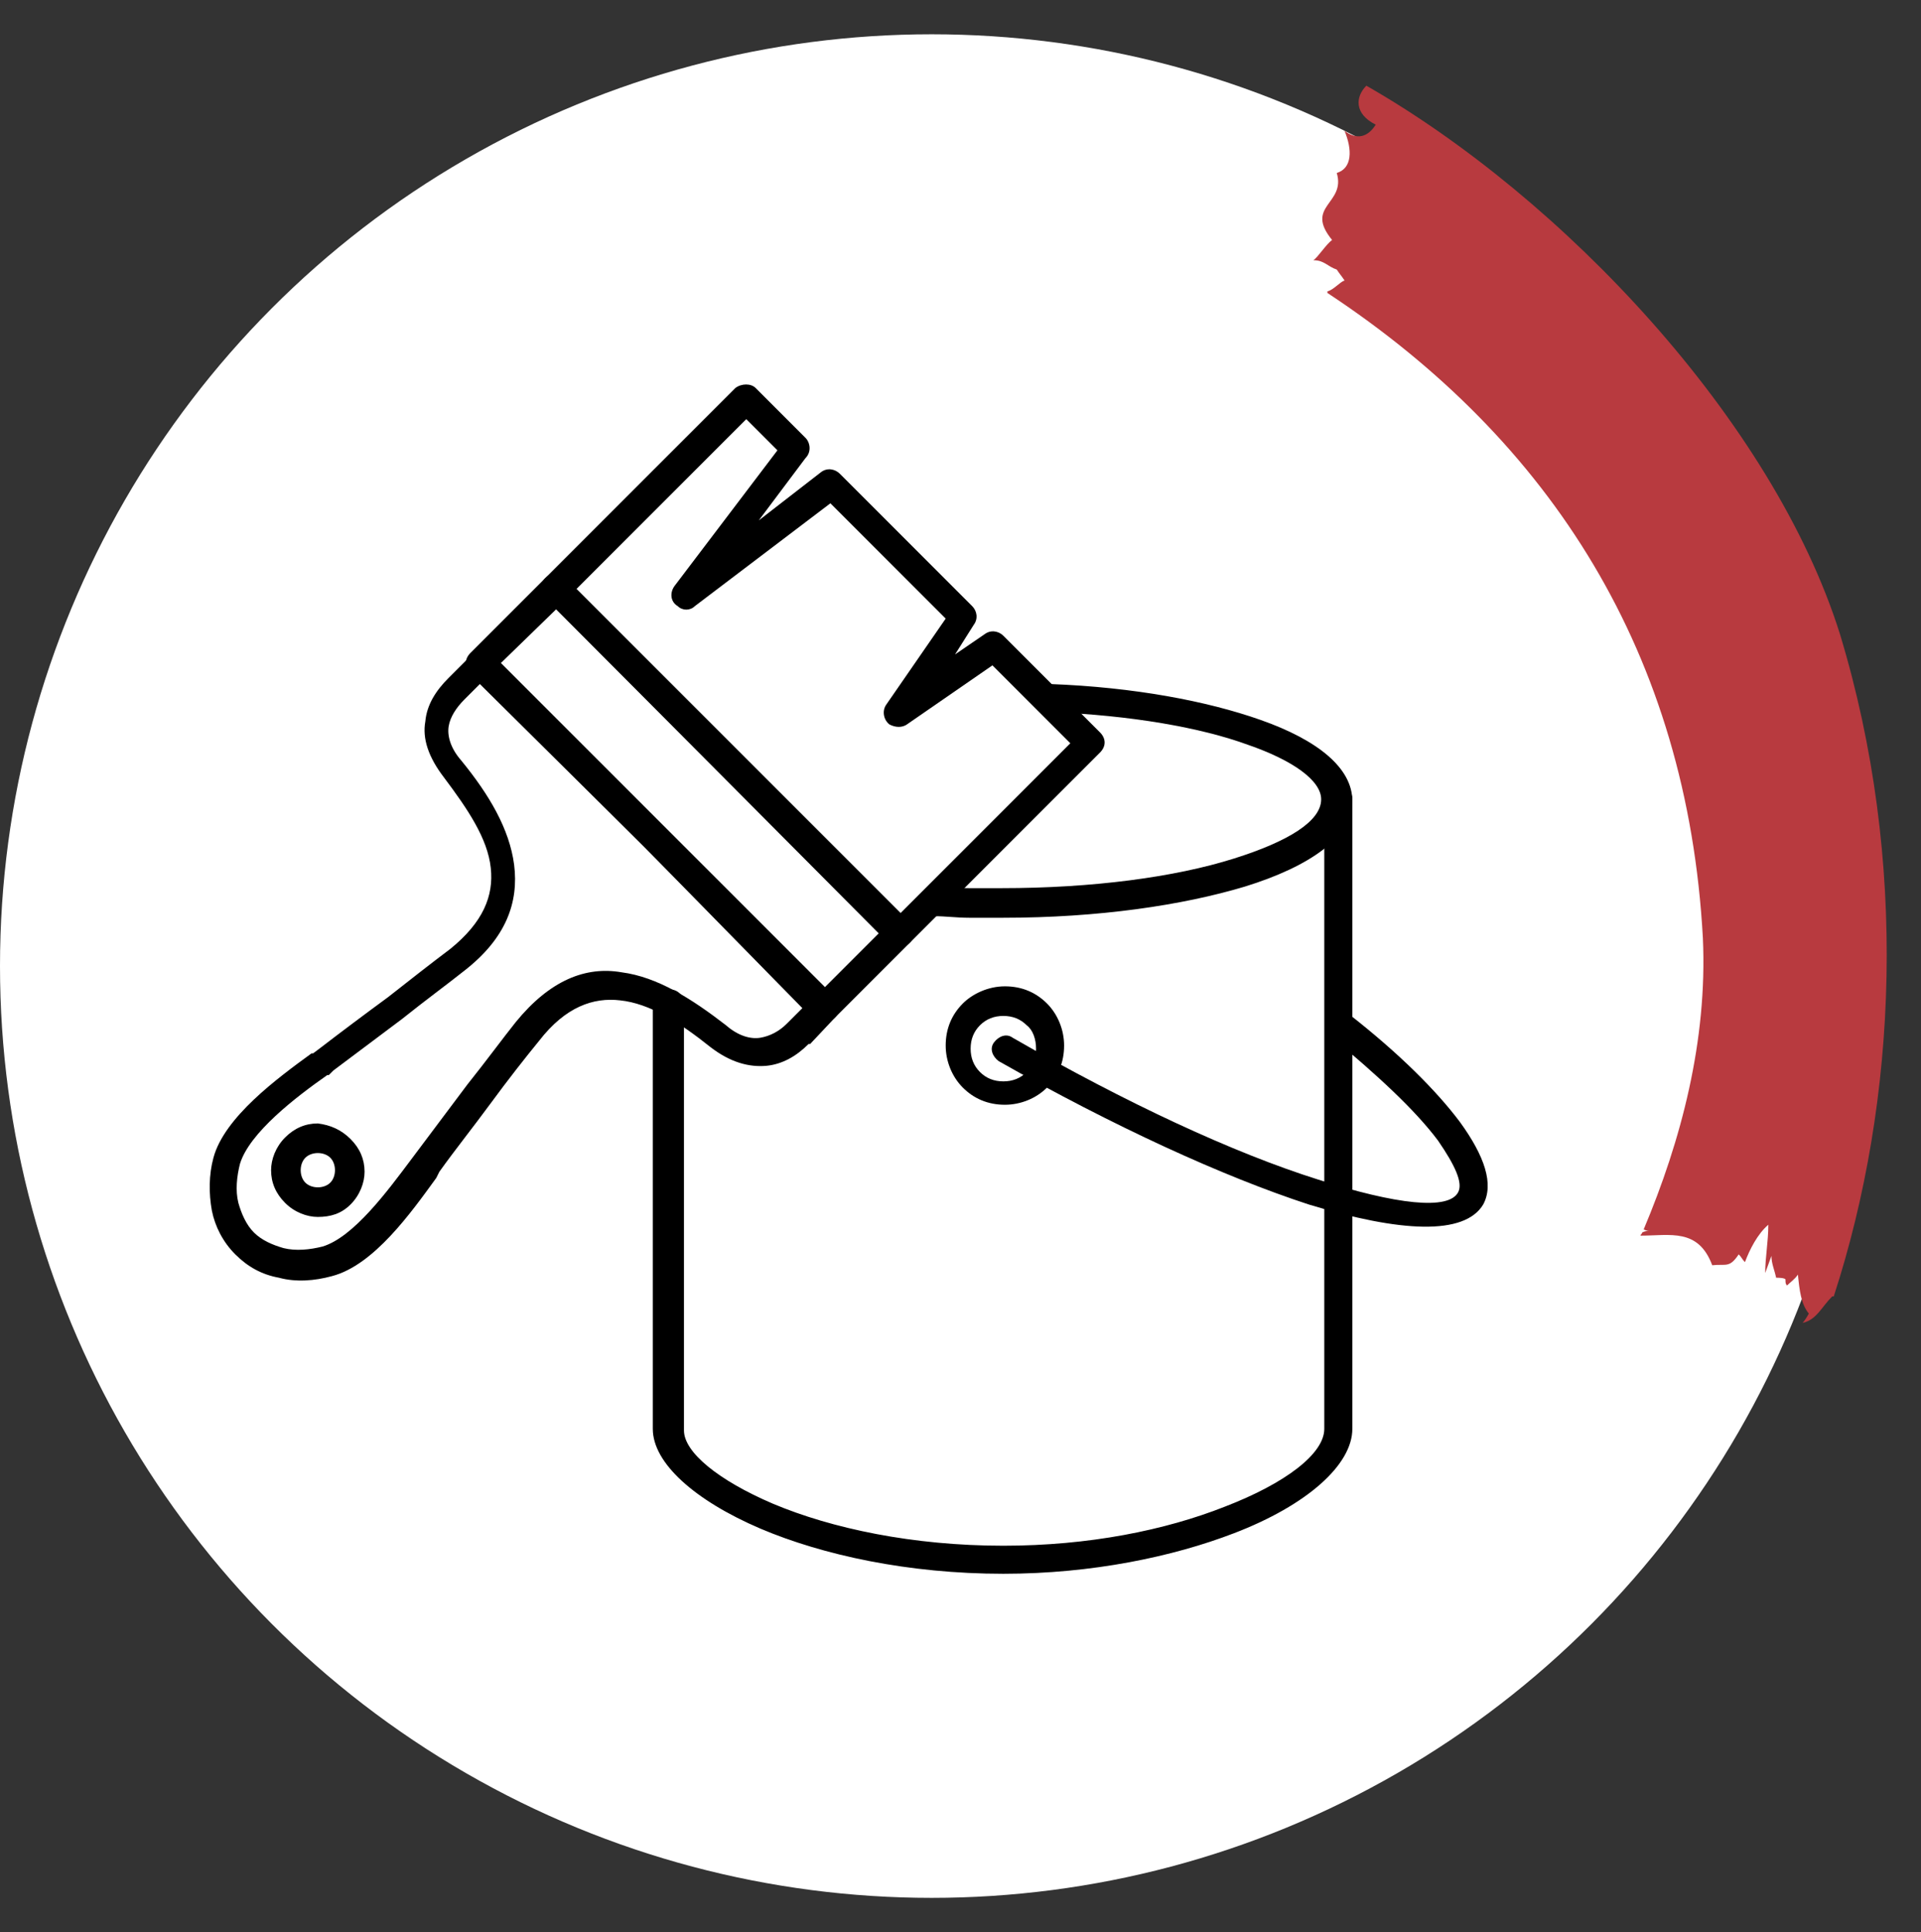
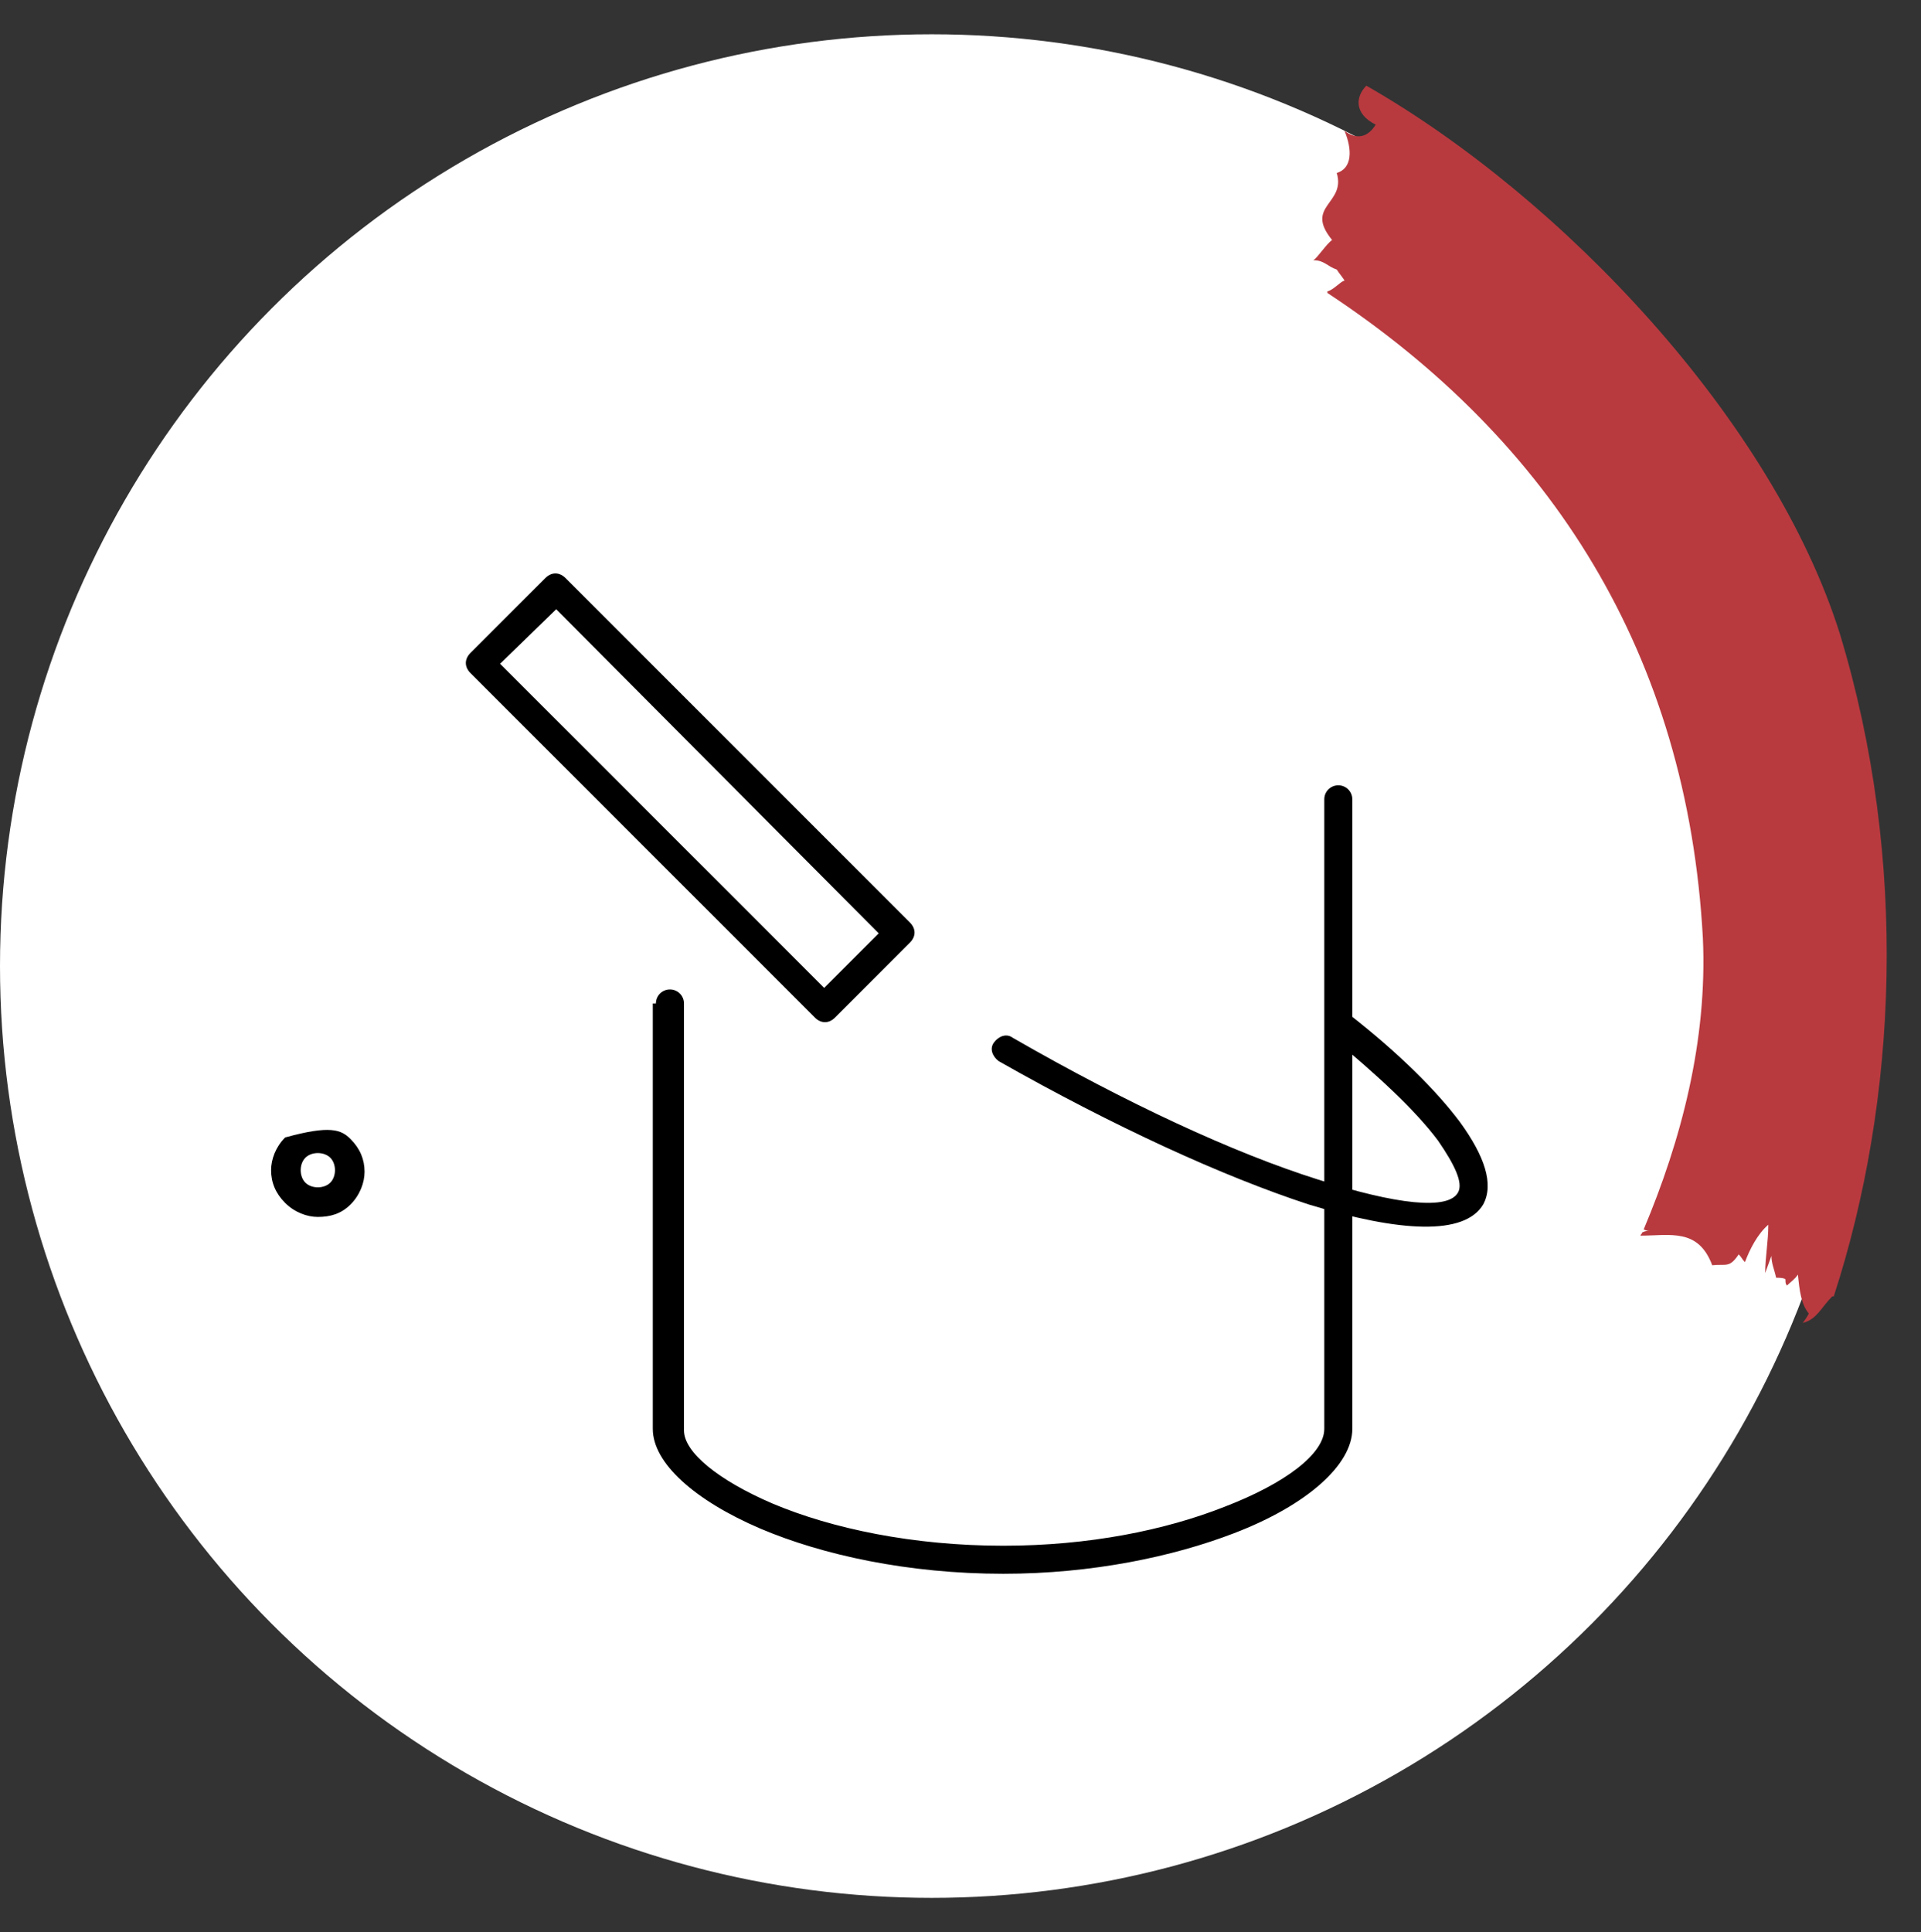
<svg xmlns="http://www.w3.org/2000/svg" version="1.1" id="Layer_1" x="0px" y="0px" viewBox="0 0 123.3 124" style="enable-background:new 0 0 123.3 124;" xml:space="preserve">
  <rect x="0" y="0" width="123.3" height="124" fill="#333333" stroke="none" />
  <style type="text/css">
	.st0{fill:#FFFFFF;}
	.st1{fill:#B83A3F;}
</style>
  <g>
    <circle class="st0" cx="59.8" cy="62" r="59.8" />
    <g>
      <path class="st1" d="M105.5,78.9c0.2,0.1,0.3,0.1,0.4,0.1c-0.2,0-0.3,0-0.5,0.1c0,0.1-0.1,0.1-0.1,0.2c1.9,0,3.7-0.5,4.6,1.9    c0.9-0.1,1.1,0.2,1.7-0.7c0.2,0.2,0.2,0.3,0.4,0.5c0.3-0.8,0.8-1.8,1.5-2.4c0,1.1-0.2,2.1-0.2,3.1c0.1-0.3,0.3-0.8,0.4-1.1    c0,0.5,0.2,0.9,0.3,1.4c0.1,0,0.5,0,0.6,0.1c0,0.2,0,0.3,0.1,0.4c0.2-0.2,0.5-0.4,0.7-0.7c0.1,1,0.2,1.9,0.7,2.5    c-0.1,0.2-0.3,0.5-0.4,0.6c0.9-0.2,1.2-1,1.9-1.7h0.1c4.1-12.6,4.8-28,0.4-42.5c-4.3-13.7-17.8-28-30.4-35.2    C87,6.2,86.9,7.3,88.3,8c-0.5,0.8-1.2,1-2,0.4c0.5,1.2,0.5,2.4-0.5,2.7c0.6,2-2.1,2.1-0.3,4.3c-0.4,0.3-0.9,1.1-1.2,1.3    c0.7,0,0.9,0.4,1.5,0.6c0.2,0.3,0.3,0.4,0.5,0.7c-0.3,0.1-0.7,0.6-1.1,0.7v0.1c14.4,9.5,23.1,23.2,24.1,41.4    C109.6,66.8,107.9,73.2,105.5,78.9" />
    </g>
  </g>
  <g>
-     <path d="M67.4,45.7c-0.5,0-0.9-0.4-0.9-0.9c0-0.5,0.4-0.9,0.9-0.9c5.4,0.2,10.1,1.1,13.5,2.3c3.7,1.3,5.9,3.1,5.9,5.2   c0,2.3-2.7,4.2-6.9,5.5c-4,1.2-9.4,2-15.5,2c-0.7,0-1.4,0-2.2,0c-0.8,0-1.5-0.1-2.2-0.1c-0.5,0-0.9-0.5-0.9-1c0-0.5,0.5-0.9,1-0.9   c0.7,0,1.4,0.1,2.1,0.1c0.6,0,1.4,0,2.1,0c5.8,0,11.1-0.7,14.9-1.9c3.5-1.1,5.6-2.4,5.6-3.8c0-1.2-1.8-2.5-4.7-3.5   C77.1,46.7,72.6,45.9,67.4,45.7" />
    <path d="M42.1,64.4c0-0.5,0.4-0.9,0.9-0.9c0.5,0,0.9,0.4,0.9,0.9l0,27.4h0c0,1.4,2.2,3.2,5.7,4.7c3.8,1.6,9,2.7,14.8,2.7l0,0   c5.5,0,10.4-1,14.2-2.5c3.9-1.5,6.4-3.4,6.4-5V51.3c0-0.5,0.4-0.9,0.9-0.9c0.5,0,0.9,0.4,0.9,0.9v40.4c0,2.3-2.9,4.9-7.6,6.7   c-3.9,1.5-9.1,2.6-14.8,2.6l0,0c-6.1,0-11.6-1.2-15.6-2.9c-4.2-1.8-6.9-4.2-6.9-6.4l0,0V64.4z" />
-     <path d="M65.9,65.8c-0.4-0.4-0.9-0.6-1.5-0.6c-0.6,0-1.1,0.2-1.5,0.6l0,0c-0.4,0.4-0.6,0.9-0.6,1.5c0,0.6,0.2,1.1,0.6,1.5l0,0   c0.4,0.4,0.9,0.6,1.5,0.6c0.6,0,1.1-0.2,1.5-0.6l0,0c0.4-0.4,0.6-0.9,0.6-1.5C66.5,66.7,66.3,66.1,65.9,65.8L65.9,65.8z M64.5,63.3   c1.1,0,2,0.4,2.7,1.1l0,0c0.7,0.7,1.1,1.7,1.1,2.7c0,1.1-0.4,2-1.1,2.7l0,0c-0.7,0.7-1.7,1.1-2.7,1.1c-1.1,0-2-0.4-2.7-1.1l0,0   c-0.7-0.7-1.1-1.7-1.1-2.7c0-1.1,0.4-2,1.1-2.7l0,0C62.4,63.8,63.4,63.3,64.5,63.3z" />
    <path d="M85.4,66.5c-0.4-0.3-0.5-0.9-0.1-1.3c0.3-0.4,0.9-0.5,1.3-0.1c3.2,2.5,5.6,4.9,7.1,6.9c1.6,2.2,2.2,4,1.5,5.3l0,0   c-1.2,2-5.3,1.8-11.2,0c-5.5-1.8-12.5-5-19.9-9.2c-0.4-0.3-0.6-0.8-0.3-1.2c0.3-0.4,0.8-0.6,1.2-0.3c7.3,4.2,14.2,7.4,19.6,9.1   c5,1.6,8.4,2,9,0.8c0.3-0.6-0.2-1.7-1.3-3.3C90.8,71.2,88.4,69,85.4,66.5" />
-     <path d="M41.3,54.3L30.8,43.9l-1,1l0,0c-0.5,0.5-0.9,1.1-1,1.7c-0.1,0.6,0.1,1.4,0.8,2.2c1.8,2.2,3.1,4.4,3.4,6.7   c0.3,2.4-0.5,4.7-3.2,6.8c-1,0.8-2.5,1.9-4,3.1c-1.6,1.2-3.2,2.4-4.4,3.3L21.1,69l-0.1,0c-2,1.4-5,3.7-5.6,5.7   c-0.2,0.8-0.3,1.7-0.1,2.5c0.2,0.7,0.5,1.4,1,1.9l0,0l0,0c0.5,0.5,1.2,0.8,1.9,1c0.8,0.2,1.7,0.1,2.5-0.1c2-0.6,4.2-3.6,5.7-5.6   l0,0l0.3-0.4c0.9-1.2,2.1-2.8,3.3-4.4c1.2-1.5,2.3-3,3.1-4c2.2-2.7,4.5-3.6,6.8-3.2c2.3,0.3,4.5,1.7,6.7,3.4   c0.8,0.7,1.6,0.9,2.2,0.8c0.6-0.1,1.2-0.4,1.7-0.9l0,0l1-1L41.3,54.3z M31.5,41.9l22.1,22.1c0.4,0.4,0.4,0.9,0,1.3L52,67l-0.1,0   c-0.8,0.8-1.7,1.3-2.7,1.4c-1.1,0.1-2.3-0.2-3.6-1.2c-2-1.6-3.9-2.8-5.8-3c-1.7-0.2-3.5,0.4-5.2,2.6c-0.9,1.1-2,2.5-3.1,4   c-1.1,1.5-2.3,3-3.3,4.4L28,75.6l0,0c-1.6,2.2-4,5.6-6.7,6.3c-1.1,0.3-2.3,0.4-3.4,0.1c-1.1-0.2-2-0.7-2.8-1.5l0,0l0,0   c-0.8-0.8-1.3-1.8-1.5-2.8c-0.2-1.1-0.2-2.3,0.1-3.4c0.7-2.6,4.1-5.1,6.3-6.7l0.1,0l0.4-0.3c1.3-1,2.9-2.2,4.4-3.3   c1.4-1.1,2.8-2.2,4-3.1c2.1-1.7,2.8-3.4,2.6-5.2c-0.2-1.9-1.5-3.8-3-5.8c-1-1.3-1.4-2.5-1.2-3.6c0.1-1.1,0.7-2,1.5-2.8v0l1.6-1.6   C30.6,41.6,31.1,41.6,31.5,41.9z" />
-     <path d="M21.5,75.1c0-0.3-0.1-0.6-0.3-0.8C21,74.1,20.7,74,20.4,74c-0.3,0-0.6,0.1-0.8,0.3l0,0c-0.2,0.2-0.3,0.5-0.3,0.8   c0,0.3,0.1,0.6,0.3,0.8c0.2,0.2,0.5,0.3,0.8,0.3c0.3,0,0.6-0.1,0.8-0.3l0,0C21.4,75.7,21.5,75.4,21.5,75.1 M22.5,73.1   c0.6,0.6,0.9,1.3,0.9,2.1c0,0.7-0.3,1.5-0.9,2.1l0,0c-0.6,0.6-1.3,0.8-2.1,0.8c-0.7,0-1.5-0.3-2.1-0.9c-0.6-0.6-0.9-1.3-0.9-2.1   c0-0.7,0.3-1.5,0.9-2.1l0,0c0.6-0.6,1.3-0.9,2.1-0.9C21.2,72.2,21.9,72.5,22.5,73.1z" />
+     <path d="M21.5,75.1c0-0.3-0.1-0.6-0.3-0.8C21,74.1,20.7,74,20.4,74c-0.3,0-0.6,0.1-0.8,0.3l0,0c-0.2,0.2-0.3,0.5-0.3,0.8   c0,0.3,0.1,0.6,0.3,0.8c0.2,0.2,0.5,0.3,0.8,0.3c0.3,0,0.6-0.1,0.8-0.3l0,0C21.4,75.7,21.5,75.4,21.5,75.1 M22.5,73.1   c0.6,0.6,0.9,1.3,0.9,2.1c0,0.7-0.3,1.5-0.9,2.1l0,0c-0.6,0.6-1.3,0.8-2.1,0.8c-0.7,0-1.5-0.3-2.1-0.9c-0.6-0.6-0.9-1.3-0.9-2.1   c0-0.7,0.3-1.5,0.9-2.1l0,0C21.2,72.2,21.9,72.5,22.5,73.1z" />
    <path d="M52.3,65.3L30.2,43.2c-0.4-0.4-0.4-0.9,0-1.3l4.8-4.8c0.4-0.4,0.9-0.4,1.3,0l22.1,22.1c0.4,0.4,0.4,0.9,0,1.3l-4.8,4.8   C53.2,65.7,52.7,65.7,52.3,65.3 M32.1,42.6l20.8,20.8l3.5-3.5L35.7,39.1L32.1,42.6z" />
-     <path d="M49.9,28.9l-2-2L37,37.8l20.8,20.8l10.9-10.9l-5-5l-5.5,3.8c-0.3,0.2-0.7,0.2-1.1,0c-0.4-0.3-0.5-0.9-0.2-1.3l3.8-5.5   l-7.4-7.4l-8.7,6.6c-0.3,0.3-0.8,0.3-1.1,0C43,38.6,43,38,43.3,37.6L49.9,28.9z M48.5,24.9l3.2,3.2c0.3,0.3,0.4,0.9,0,1.3l-3,4   l4-3.1c0.4-0.3,0.9-0.2,1.2,0.1l0,0l8.5,8.5c0.3,0.3,0.4,0.8,0.1,1.2L61.3,42l1.9-1.3c0.4-0.3,0.9-0.2,1.2,0.1l6.2,6.2   c0.4,0.4,0.4,0.9,0,1.3L58.4,60.5c-0.4,0.4-0.9,0.4-1.3,0L35,38.4c-0.4-0.4-0.4-0.9,0-1.3l12.2-12.2C47.6,24.6,48.2,24.6,48.5,24.9   z" />
  </g>
</svg>